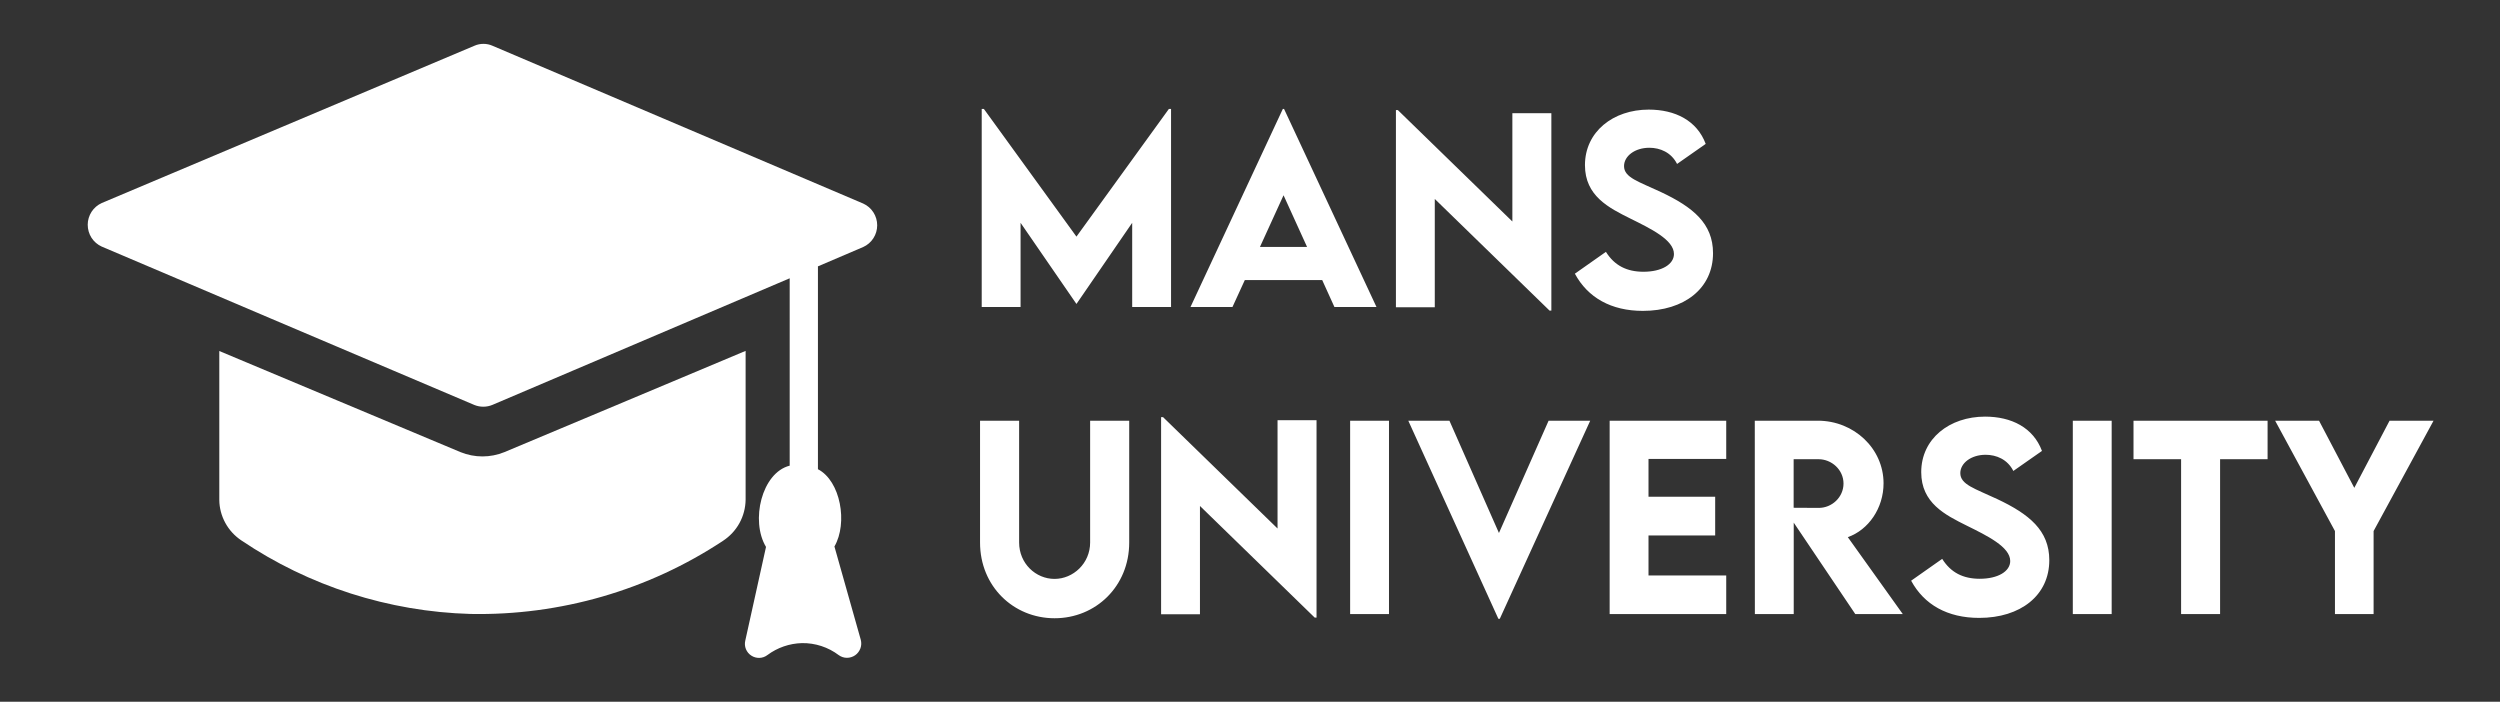
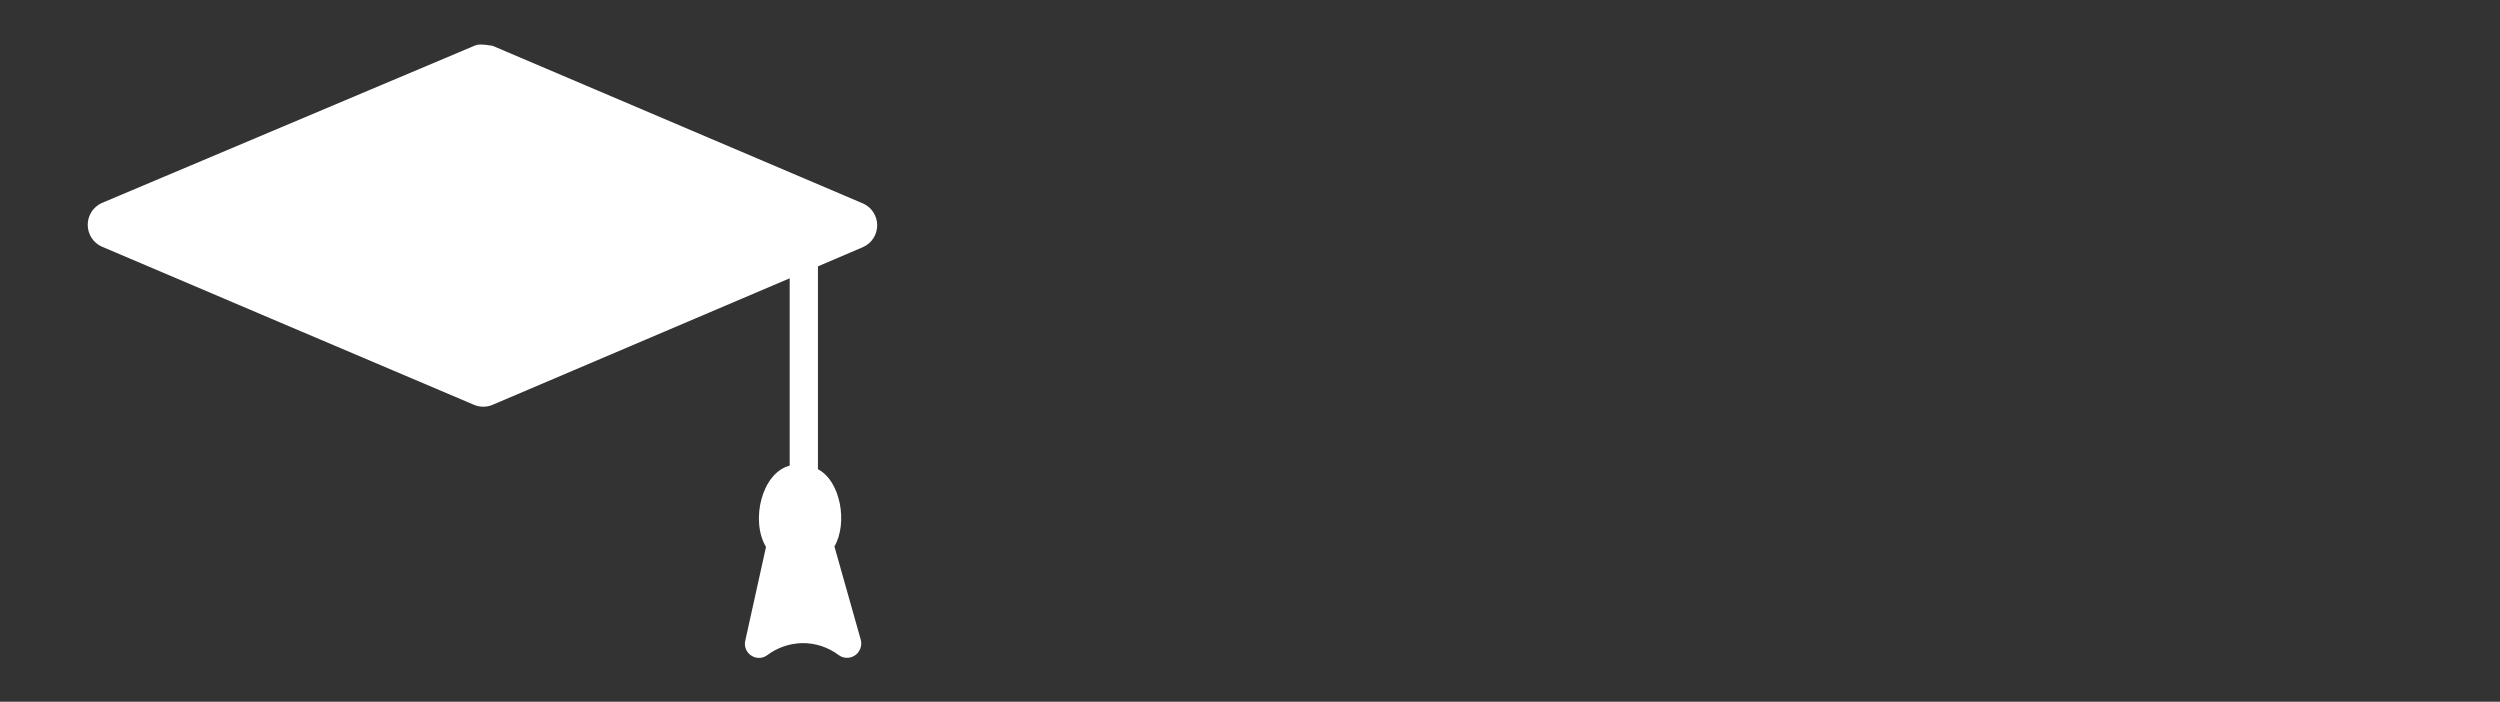
<svg xmlns="http://www.w3.org/2000/svg" width="57" height="16" viewBox="0 0 57 16" fill="none">
  <rect x="0" y="0" width="57" height="16" fill="#333333" stroke="none" />
-   <path d="M19.681 4.641L11.228 1.043C11.163 1.014 11.093 1 11.023 1C10.952 1 10.882 1.014 10.817 1.043L2.322 4.628C2.227 4.671 2.145 4.74 2.088 4.828C2.031 4.916 2 5.019 2 5.124C2 5.229 2.03 5.333 2.086 5.421C2.143 5.509 2.224 5.579 2.319 5.622C2.821 5.839 5.76 7.081 6.172 7.261L10.817 9.234C10.949 9.287 11.097 9.286 11.228 9.231C12.721 8.597 16.572 6.957 18.005 6.345C18.002 6.746 18.008 10.127 18.005 10.617C17.366 10.779 17.107 11.876 17.465 12.47L16.992 14.608C16.977 14.672 16.982 14.739 17.007 14.8C17.032 14.861 17.075 14.913 17.13 14.948C17.185 14.984 17.25 15.002 17.316 15C17.381 14.998 17.445 14.975 17.497 14.935C17.726 14.765 18.001 14.67 18.285 14.663C18.587 14.658 18.883 14.755 19.125 14.938C19.179 14.977 19.244 14.998 19.31 14.998C19.377 14.998 19.442 14.978 19.497 14.94C19.552 14.902 19.593 14.847 19.617 14.784C19.64 14.722 19.643 14.653 19.626 14.588L19.025 12.46C19.334 11.926 19.166 10.966 18.649 10.698C18.651 10.204 18.647 6.462 18.649 6.073L19.681 5.632C19.776 5.589 19.857 5.52 19.913 5.432C19.97 5.344 20 5.241 20 5.137C20 5.032 19.97 4.929 19.913 4.841C19.857 4.753 19.776 4.684 19.681 4.641Z" fill="white" />
-   <path d="M10.501 10.309C10.078 10.131 5.261 8.11 5 8.003V11.4C5.002 11.582 5.049 11.761 5.137 11.922C5.224 12.082 5.35 12.219 5.502 12.321C7.047 13.363 8.859 13.945 10.726 13.998C12.772 14.038 14.781 13.457 16.484 12.331C16.64 12.229 16.769 12.091 16.859 11.928C16.949 11.765 16.997 11.582 17 11.397V8C16.756 8.105 11.912 10.135 11.499 10.309C11.179 10.439 10.821 10.439 10.501 10.309Z" fill="white" />
-   <path d="M26.651 2.483H26.7V7H25.814V5.08L24.546 6.926H24.54L23.269 5.08V7H22.383V2.483H22.432L24.543 5.395L26.651 2.483ZM30.425 7L30.146 6.385H28.382L28.1 7H27.143L29.249 2.483H29.276L31.384 7H30.425ZM28.727 5.63H29.801L29.265 4.452L28.727 5.63ZM34.482 2.581H35.371V7.082H35.33L32.713 4.536V7.005H31.827V2.51H31.871L34.482 5.05V2.581ZM37.457 7.088C36.736 7.088 36.202 6.787 35.907 6.24L36.615 5.742C36.809 6.054 37.091 6.196 37.471 6.196C37.887 6.196 38.166 6.027 38.166 5.791C38.166 5.469 37.638 5.214 37.176 4.985C36.681 4.739 36.137 4.468 36.137 3.765C36.137 3.002 36.782 2.499 37.591 2.499C38.193 2.499 38.691 2.748 38.89 3.281L38.237 3.738C38.105 3.475 37.851 3.369 37.605 3.369C37.274 3.369 37.028 3.56 37.028 3.787C37.028 4.05 37.362 4.14 37.868 4.378C38.598 4.722 39.057 5.094 39.057 5.772C39.057 6.576 38.401 7.088 37.457 7.088ZM24.045 14.096C23.107 14.096 22.345 13.368 22.345 12.37V9.592H23.236V12.368C23.236 12.849 23.616 13.199 24.043 13.199C24.469 13.199 24.855 12.846 24.855 12.368V9.592H25.746V12.37C25.746 13.368 24.983 14.096 24.045 14.096ZM29.128 9.581H30.017V14.082H29.976L27.359 11.536V14.005H26.473V9.51H26.517L29.128 12.05V9.581ZM30.783 14V9.592H31.669V14H30.783ZM35.308 9.592H36.257L34.195 14.109H34.163L32.109 9.592H33.047L34.176 12.152L35.308 9.592ZM39.358 10.464H37.586V11.326H39.106V12.209H37.586V13.12H39.358V14H36.7V9.592H39.358V10.464ZM43.383 14H42.3L40.897 11.916V14H40.011L40.009 9.592H41.447C42.27 9.592 42.945 10.227 42.945 11.02C42.945 11.585 42.603 12.081 42.13 12.247L43.383 14ZM40.895 10.47V11.577L41.463 11.58C41.764 11.583 42.032 11.339 42.032 11.025C42.032 10.71 41.761 10.47 41.463 10.47H40.895ZM45.125 14.088C44.403 14.088 43.87 13.787 43.574 13.24L44.282 12.742C44.477 13.054 44.758 13.196 45.138 13.196C45.554 13.196 45.833 13.027 45.833 12.791C45.833 12.469 45.305 12.214 44.843 11.985C44.348 11.739 43.804 11.468 43.804 10.765C43.804 10.002 44.449 9.499 45.259 9.499C45.86 9.499 46.358 9.748 46.557 10.281L45.904 10.738C45.773 10.475 45.518 10.369 45.272 10.369C44.941 10.369 44.695 10.56 44.695 10.787C44.695 11.05 45.029 11.14 45.535 11.378C46.265 11.722 46.724 12.094 46.724 12.772C46.724 13.576 46.068 14.088 45.125 14.088ZM47.26 14V9.592H48.146V14H47.26ZM51.701 9.592V10.47H50.618V14H49.729V10.47H48.644V9.592H51.701ZM53.237 14V12.108L51.873 9.592H52.874L53.678 11.123L54.482 9.592H55.485L54.118 12.108V14H53.237Z" fill="white" />
+   <path d="M19.681 4.641L11.228 1.043C10.952 1 10.882 1.014 10.817 1.043L2.322 4.628C2.227 4.671 2.145 4.74 2.088 4.828C2.031 4.916 2 5.019 2 5.124C2 5.229 2.03 5.333 2.086 5.421C2.143 5.509 2.224 5.579 2.319 5.622C2.821 5.839 5.76 7.081 6.172 7.261L10.817 9.234C10.949 9.287 11.097 9.286 11.228 9.231C12.721 8.597 16.572 6.957 18.005 6.345C18.002 6.746 18.008 10.127 18.005 10.617C17.366 10.779 17.107 11.876 17.465 12.47L16.992 14.608C16.977 14.672 16.982 14.739 17.007 14.8C17.032 14.861 17.075 14.913 17.13 14.948C17.185 14.984 17.25 15.002 17.316 15C17.381 14.998 17.445 14.975 17.497 14.935C17.726 14.765 18.001 14.67 18.285 14.663C18.587 14.658 18.883 14.755 19.125 14.938C19.179 14.977 19.244 14.998 19.31 14.998C19.377 14.998 19.442 14.978 19.497 14.94C19.552 14.902 19.593 14.847 19.617 14.784C19.64 14.722 19.643 14.653 19.626 14.588L19.025 12.46C19.334 11.926 19.166 10.966 18.649 10.698C18.651 10.204 18.647 6.462 18.649 6.073L19.681 5.632C19.776 5.589 19.857 5.52 19.913 5.432C19.97 5.344 20 5.241 20 5.137C20 5.032 19.97 4.929 19.913 4.841C19.857 4.753 19.776 4.684 19.681 4.641Z" fill="white" />
</svg>